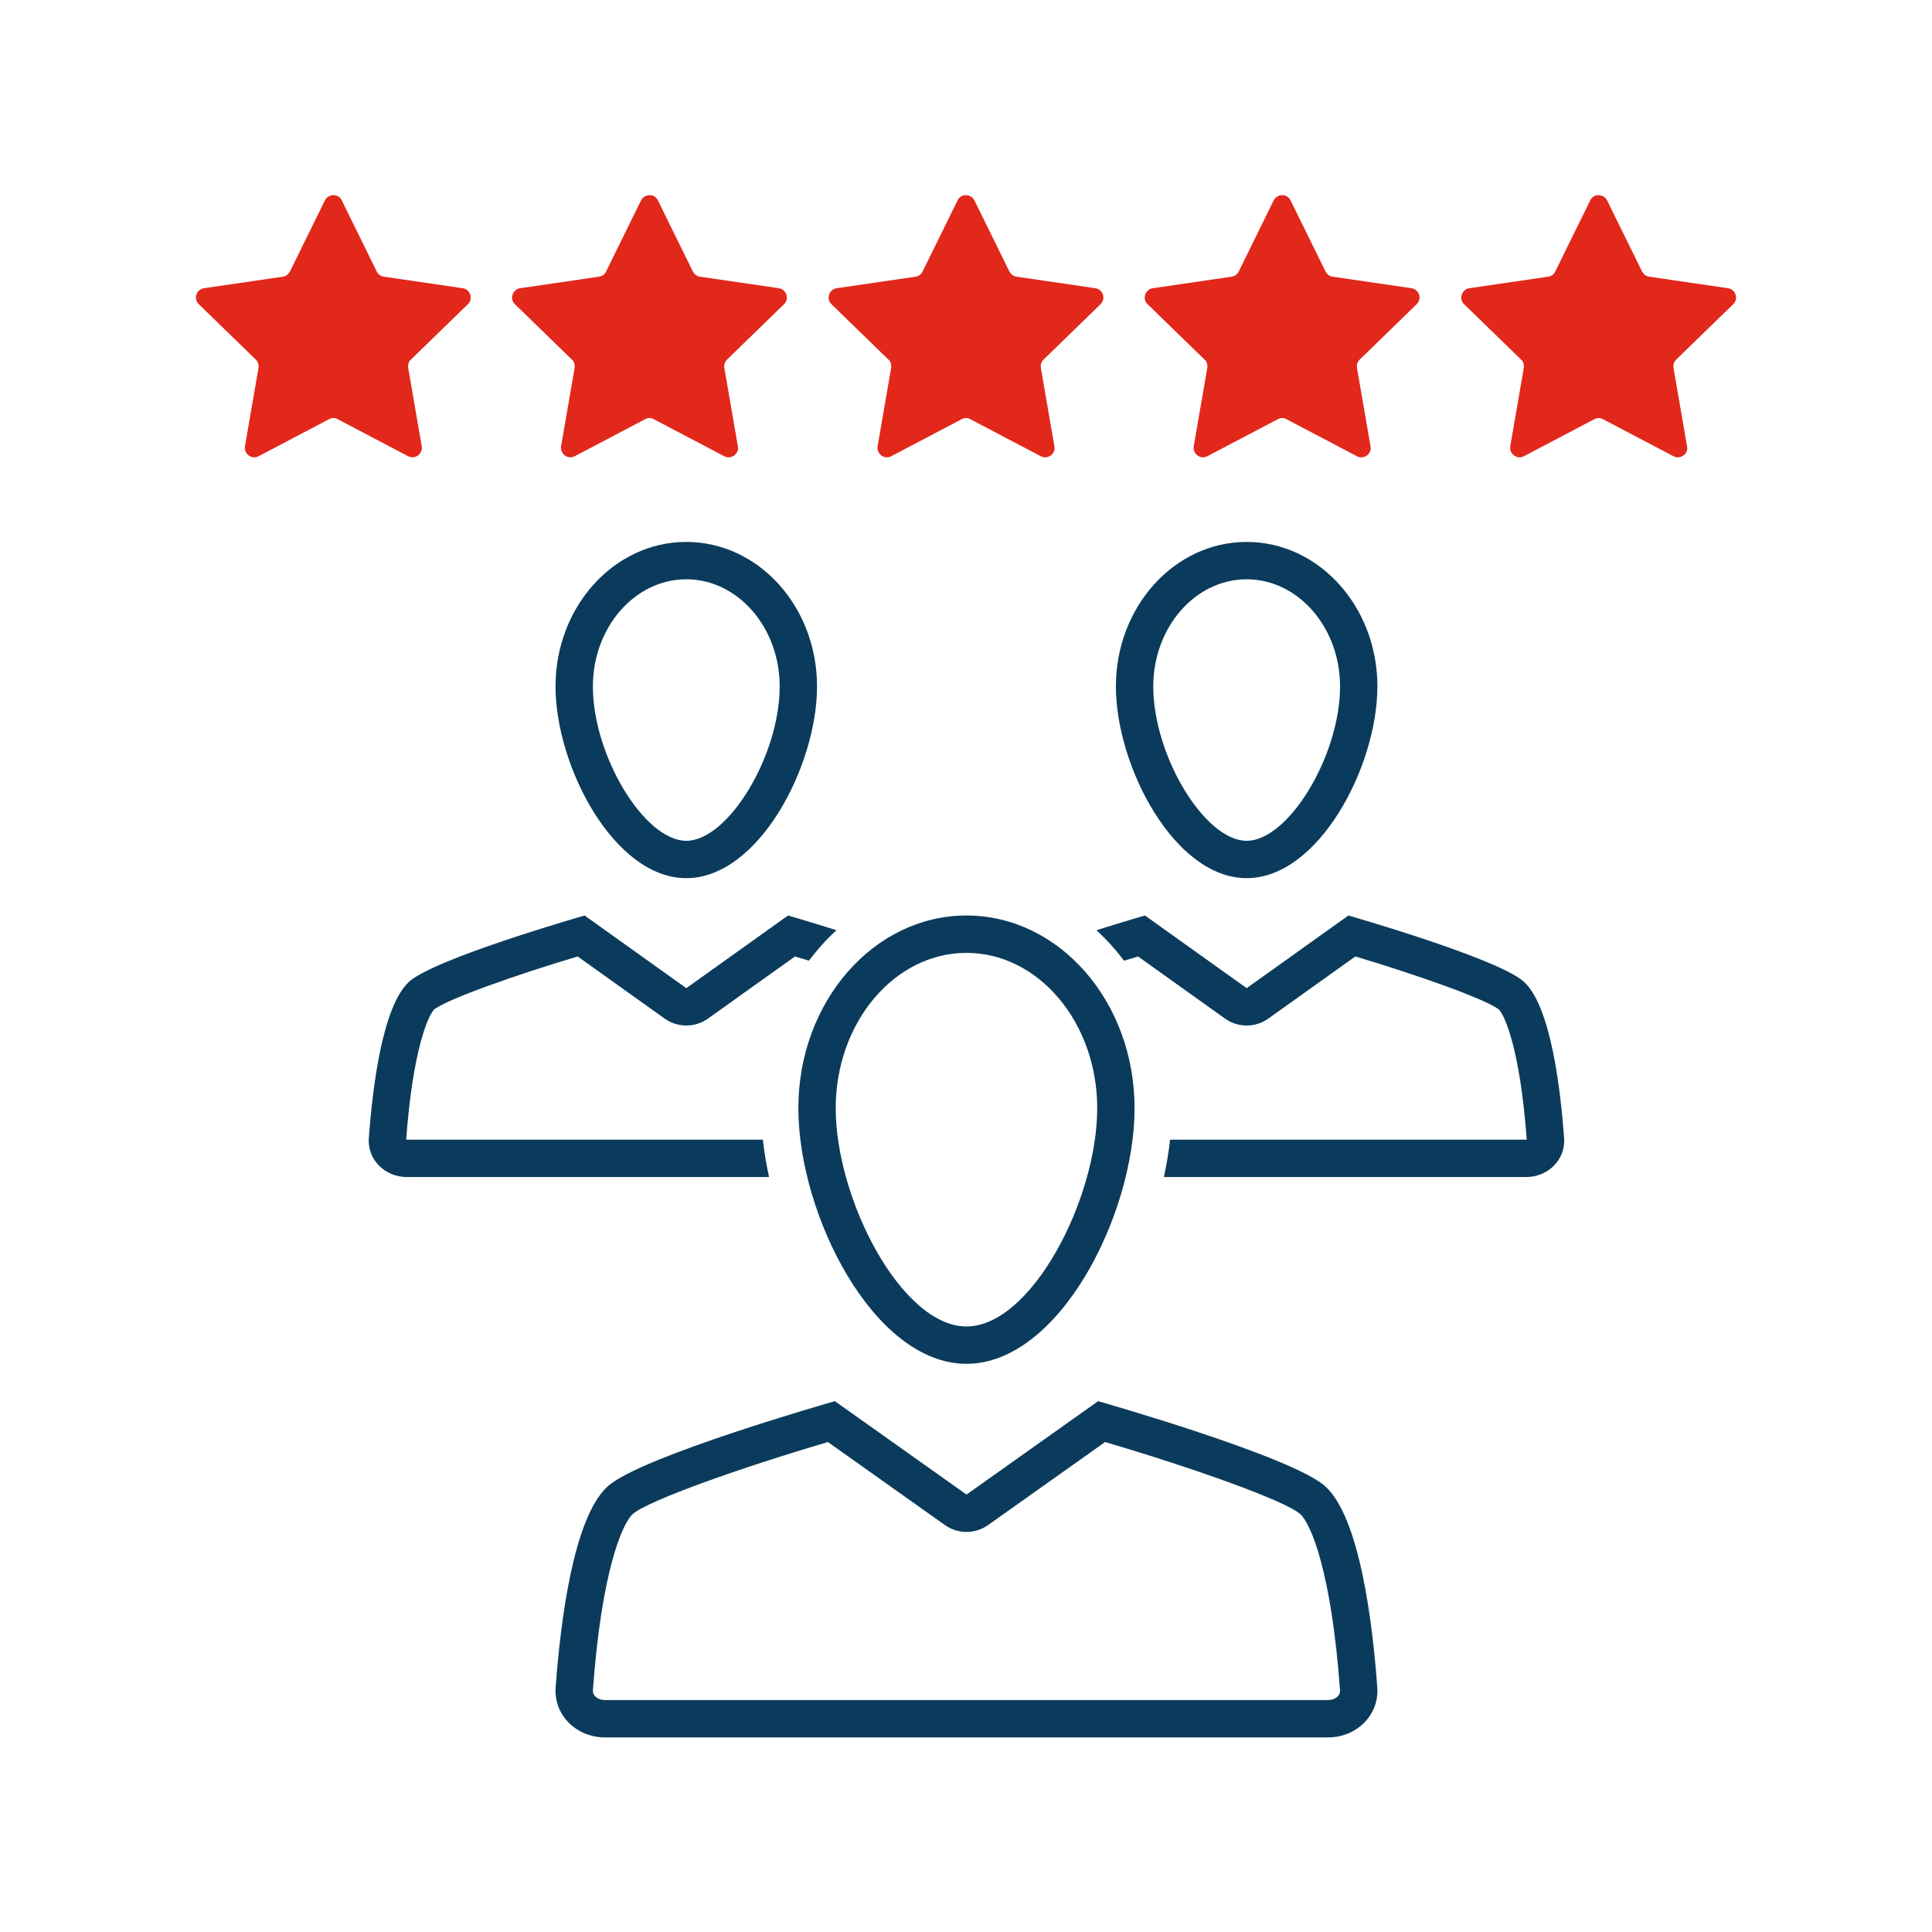
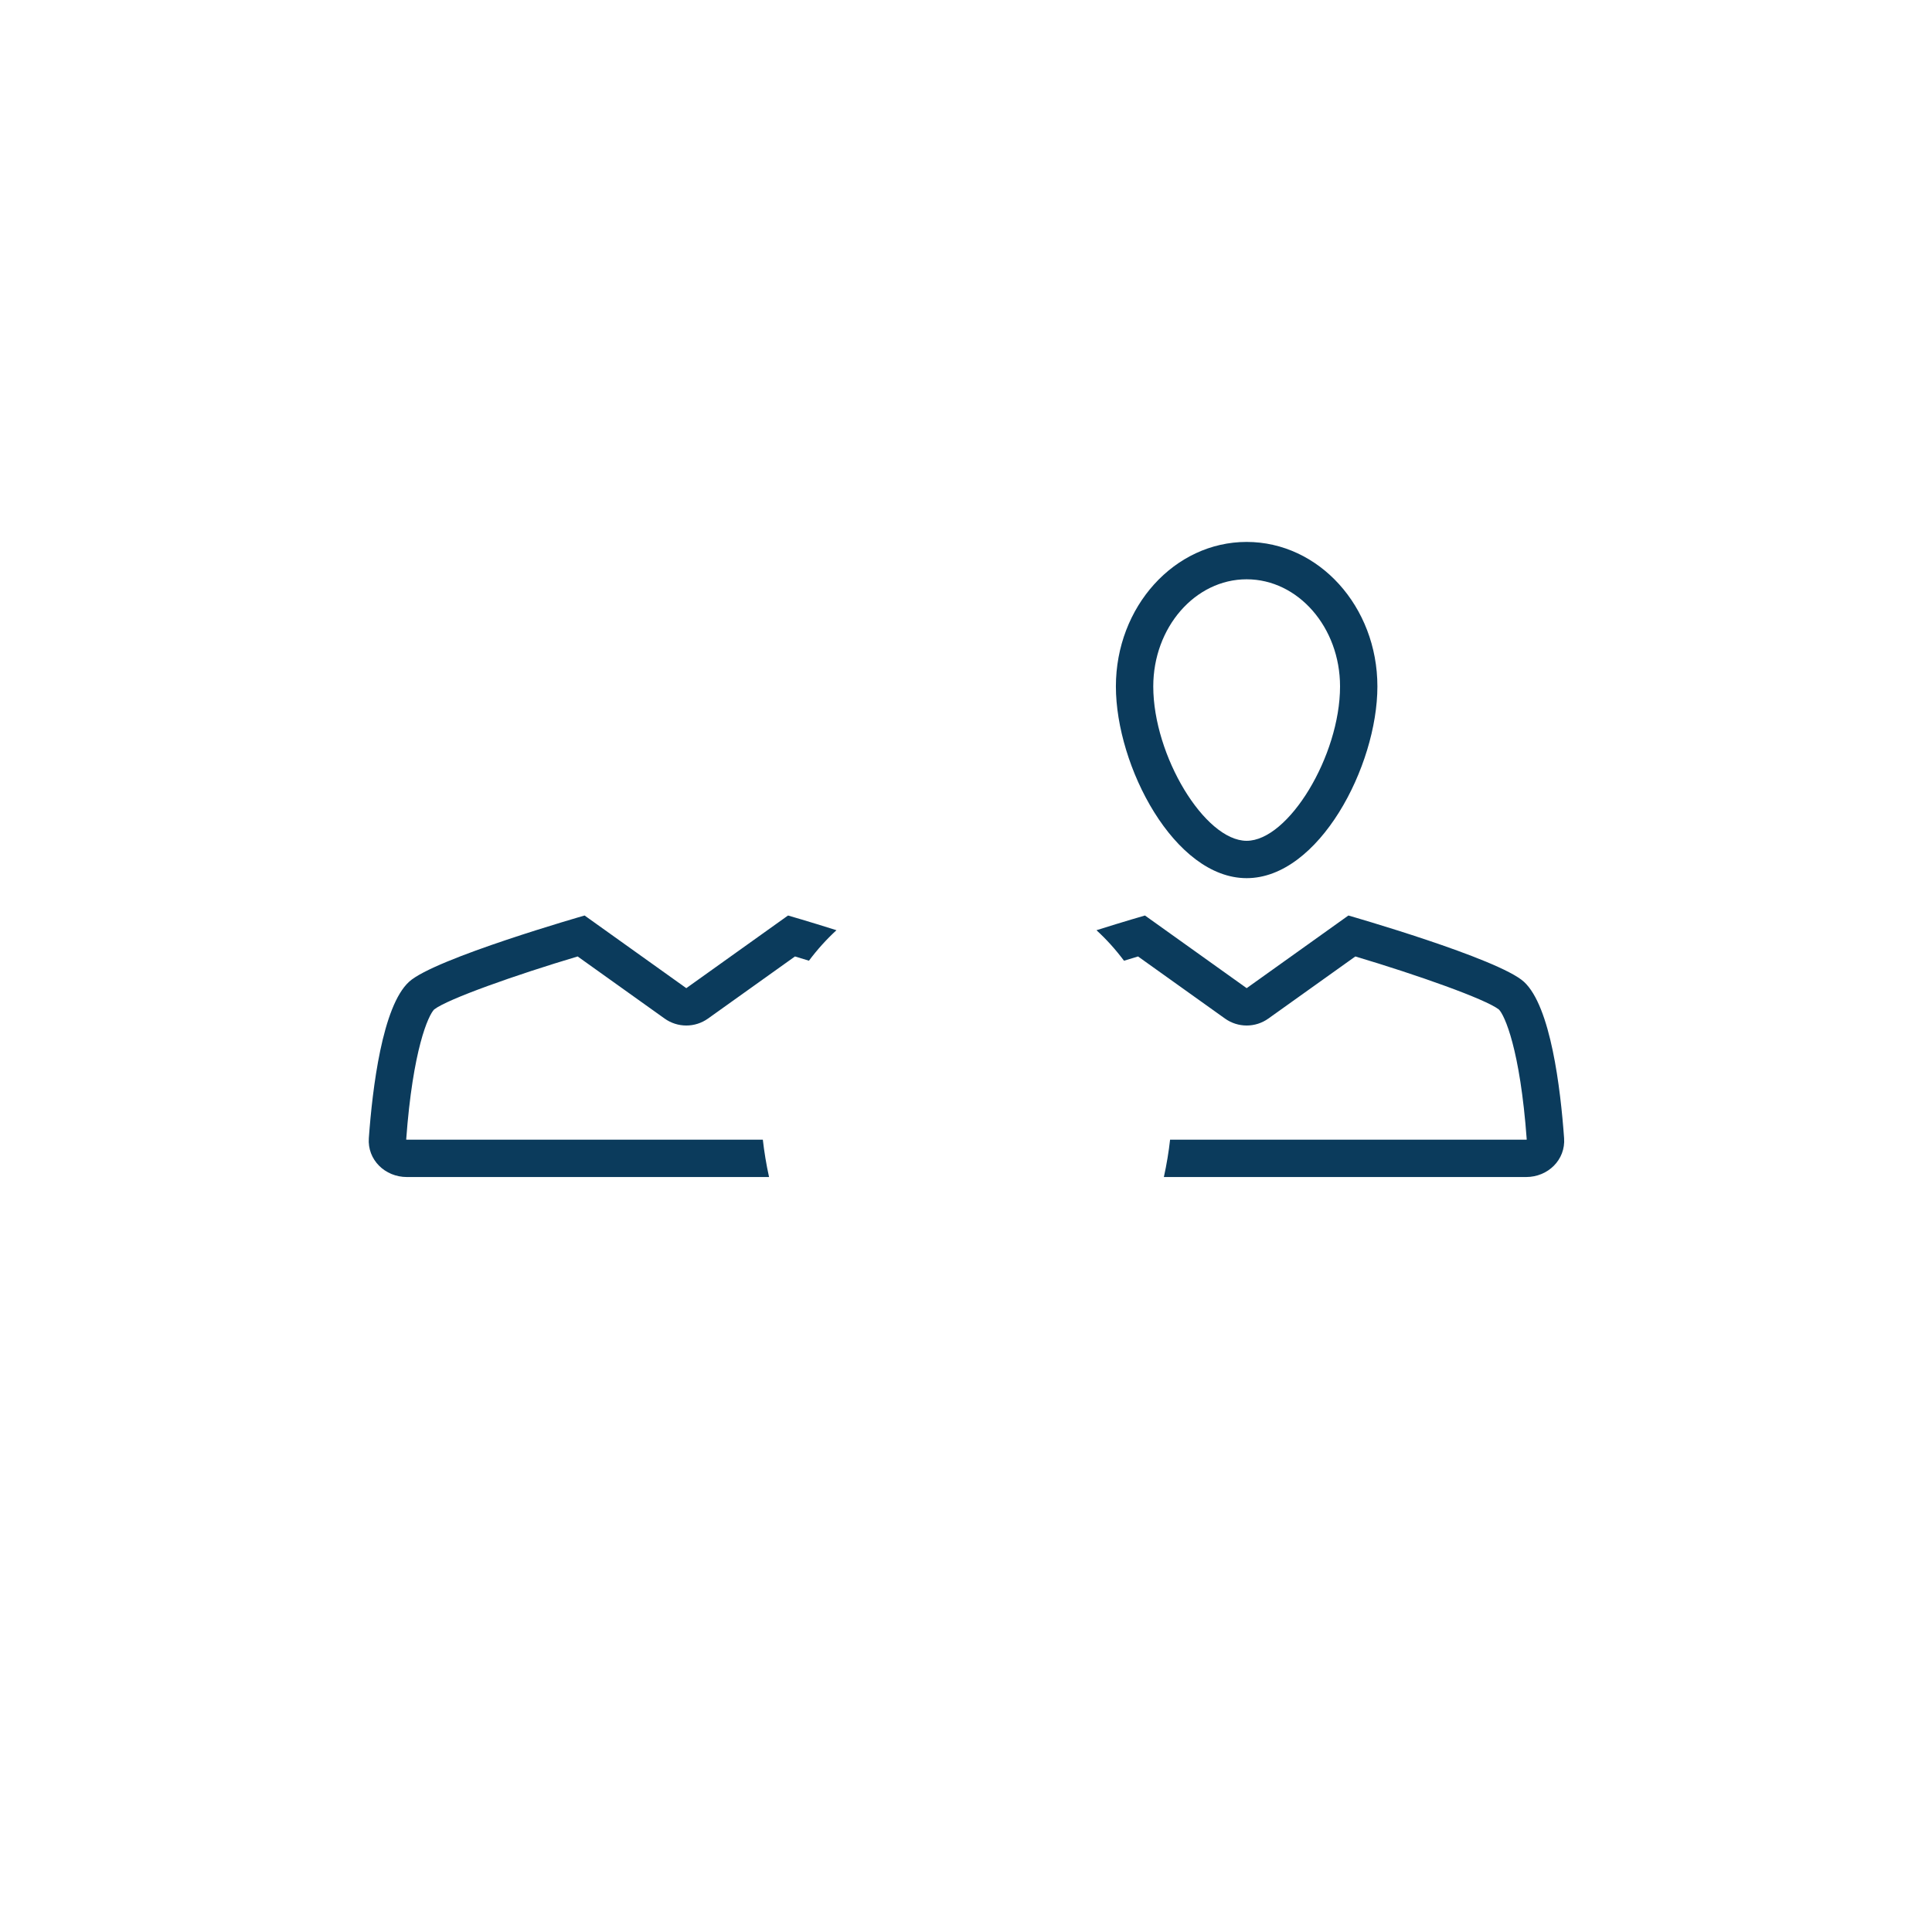
<svg xmlns="http://www.w3.org/2000/svg" width="500" zoomAndPan="magnify" viewBox="0 0 375 375" height="500" preserveAspectRatio="xMidYMid meet" version="1.0">
  <defs>
    <clipPath id="086a0a861e">
-       <path d="M 38 37.5 L 337 37.5 L 337 89 L 38 89 Z M 38 37.5 " clip-rule="nonzero" />
-     </clipPath>
+       </clipPath>
    <clipPath id="234bb4eaad">
      <path d="M 71.207 177 L 163 177 L 163 229 L 71.207 229 Z M 71.207 177 " clip-rule="nonzero" />
    </clipPath>
    <clipPath id="a8ceb2b036">
      <path d="M 212 177 L 303.707 177 L 303.707 229 L 212 229 Z M 212 177 " clip-rule="nonzero" />
    </clipPath>
    <clipPath id="02ee76228a">
      <path d="M 107 271 L 268 271 L 268 337.418 L 107 337.418 Z M 107 271 " clip-rule="nonzero" />
    </clipPath>
  </defs>
  <rect x="-37.5" width="450" fill="#ffffff" y="-37.5" height="450" fill-opacity="1" />
  <rect x="-37.5" width="450" fill="#ffffff" y="-37.5" height="450" fill-opacity="1" />
  <g clip-path="url(#086a0a861e)">
    <path fill="#e2271b" d="M 66.324 38.867 L 73.125 52.699 C 73.359 53.242 73.898 53.629 74.516 53.707 L 89.82 55.945 C 91.285 56.18 91.906 58.035 90.824 59.039 L 79.773 69.781 C 79.309 70.168 79.152 70.785 79.23 71.402 L 81.859 86.625 C 82.09 88.094 80.543 89.254 79.23 88.559 L 65.551 81.371 C 65.012 81.062 64.395 81.062 63.852 81.371 L 50.176 88.559 C 48.859 89.254 47.316 88.094 47.547 86.625 L 50.176 71.402 C 50.25 70.785 50.098 70.242 49.633 69.781 L 38.582 59.039 C 37.5 57.957 38.117 56.18 39.586 55.945 L 54.887 53.707 C 55.508 53.629 55.969 53.242 56.277 52.699 L 63.078 38.867 C 63.773 37.555 65.707 37.555 66.324 38.867 Z M 124.441 38.867 L 117.641 52.699 C 117.406 53.242 116.867 53.629 116.25 53.707 L 100.945 55.945 C 99.477 56.18 98.859 58.035 99.941 59.039 L 110.992 69.781 C 111.457 70.168 111.609 70.785 111.535 71.402 L 108.906 86.625 C 108.676 88.094 110.219 89.254 111.535 88.559 L 125.211 81.371 C 125.754 81.062 126.371 81.062 126.914 81.371 L 140.59 88.559 C 141.906 89.254 143.527 88.094 143.219 86.625 L 140.59 71.402 C 140.516 70.785 140.668 70.242 141.133 69.781 L 152.184 59.039 C 153.266 57.957 152.648 56.18 151.18 55.945 L 135.879 53.707 C 135.258 53.629 134.797 53.242 134.484 52.699 L 127.684 38.867 C 127.066 37.555 125.137 37.555 124.441 38.867 Z M 185.879 38.867 L 179.078 52.699 C 178.844 53.242 178.305 53.629 177.684 53.707 L 162.383 55.945 C 160.914 56.18 160.297 58.035 161.379 59.039 L 172.43 69.781 C 172.895 70.168 173.047 70.785 172.973 71.402 L 170.344 86.625 C 170.113 88.094 171.656 89.254 172.973 88.559 L 186.648 81.371 C 187.191 81.062 187.809 81.062 188.352 81.371 L 202.027 88.559 C 203.344 89.254 204.965 88.094 204.656 86.625 L 202.027 71.402 C 201.953 70.785 202.105 70.242 202.57 69.781 L 213.621 59.039 C 214.703 57.957 214.086 56.18 212.617 55.945 L 197.316 53.707 C 196.695 53.629 196.234 53.242 195.922 52.699 L 189.121 38.867 C 188.426 37.555 186.496 37.555 185.879 38.867 Z M 247.238 38.867 L 240.438 52.699 C 240.203 53.242 239.664 53.629 239.047 53.707 L 223.746 55.945 C 222.277 56.18 221.656 58.035 222.738 59.039 L 233.789 69.781 C 234.254 70.168 234.41 70.785 234.332 71.402 L 231.703 86.625 C 231.473 88.094 233.02 89.254 234.332 88.559 L 248.012 81.371 C 248.551 81.062 249.168 81.062 249.711 81.371 L 263.391 88.559 C 264.703 89.254 266.324 88.094 266.016 86.625 L 263.391 71.402 C 263.312 70.785 263.465 70.242 263.93 69.781 L 274.98 59.039 C 276.062 57.957 275.445 56.18 273.977 55.945 L 258.676 53.707 C 258.055 53.629 257.594 53.242 257.285 52.699 L 250.484 38.867 C 249.863 37.555 247.934 37.555 247.238 38.867 Z M 308.676 38.867 L 301.875 52.699 C 301.641 53.242 301.102 53.629 300.484 53.707 L 285.184 55.945 C 283.715 56.18 283.094 58.035 284.176 59.039 L 295.227 69.781 C 295.691 70.168 295.848 70.785 295.77 71.402 L 293.141 86.625 C 292.91 88.094 294.457 89.254 295.77 88.559 L 309.449 81.371 C 309.988 81.062 310.605 81.062 311.148 81.371 L 324.828 88.559 C 326.141 89.254 327.762 88.094 327.453 86.625 L 324.828 71.402 C 324.75 70.785 324.902 70.242 325.367 69.781 L 336.418 59.039 C 337.5 57.957 336.883 56.18 335.414 55.945 L 320.113 53.707 C 319.492 53.629 319.031 53.242 318.723 52.699 L 311.922 38.867 C 311.227 37.555 309.293 37.555 308.676 38.867 Z M 308.676 38.867 " fill-opacity="1" fill-rule="nonzero" />
  </g>
-   <path fill="#0b3b5c" d="M 187.59 264.715 C 205.617 264.715 220.219 235.742 220.219 215.102 C 220.219 194.434 205.617 177.699 187.59 177.699 C 169.566 177.699 154.961 194.461 154.961 215.102 C 154.961 235.742 169.566 264.715 187.59 264.715 Z M 187.59 184.953 C 201.586 184.953 212.969 198.477 212.969 215.102 C 212.969 232.816 200.18 257.465 187.59 257.465 C 175 257.465 162.211 232.816 162.211 215.102 C 162.211 198.477 173.598 184.953 187.59 184.953 Z M 187.59 184.953 " fill-opacity="1" fill-rule="nonzero" />
-   <path fill="#0b3b5c" d="M 133.207 170.449 C 147.227 170.449 158.586 148.719 158.586 133.238 C 158.586 117.738 147.227 105.188 133.207 105.188 C 119.184 105.188 107.828 117.762 107.828 133.238 C 107.828 148.719 119.184 170.449 133.207 170.449 Z M 133.207 112.441 C 143.203 112.441 151.336 121.773 151.336 133.238 C 151.336 146.68 141.34 163.199 133.207 163.199 C 125.074 163.199 115.078 146.68 115.078 133.238 C 115.078 121.773 123.211 112.441 133.207 112.441 Z M 133.207 112.441 " fill-opacity="1" fill-rule="nonzero" />
  <path fill="#0b3b5c" d="M 241.973 170.449 C 255.992 170.449 267.352 148.719 267.352 133.238 C 267.352 117.738 255.992 105.188 241.973 105.188 C 227.953 105.188 216.594 117.762 216.594 133.238 C 216.594 148.719 227.953 170.449 241.973 170.449 Z M 241.973 112.441 C 251.969 112.441 260.102 121.773 260.102 133.238 C 260.102 146.68 250.105 163.199 241.973 163.199 C 233.84 163.199 223.848 146.68 223.848 133.238 C 223.848 121.773 231.98 112.441 241.973 112.441 Z M 241.973 112.441 " fill-opacity="1" fill-rule="nonzero" />
  <g clip-path="url(#234bb4eaad)">
    <path fill="#0b3b5c" d="M 148.066 221.207 L 78.98 221.207 C 78.922 221.207 78.879 221.203 78.84 221.195 C 80.133 203.613 83.152 197.059 84.27 195.934 C 86.879 193.91 100.094 189.234 112.121 185.648 L 128.996 197.699 C 130.258 198.602 131.734 199.051 133.211 199.051 C 134.688 199.051 136.164 198.602 137.422 197.703 L 154.305 185.648 C 155.203 185.918 156.109 186.191 157.016 186.473 C 158.629 184.316 160.414 182.336 162.355 180.555 C 157.016 178.863 152.957 177.699 152.957 177.699 L 133.211 191.801 L 113.469 177.699 C 113.469 177.699 84.297 186.047 79.391 190.57 C 74.203 195.328 72.285 211.297 71.59 220.918 C 71.285 225.078 74.691 228.461 78.98 228.461 L 149.273 228.461 C 148.73 225.996 148.332 223.566 148.066 221.207 Z M 148.066 221.207 " fill-opacity="1" fill-rule="nonzero" />
  </g>
  <g clip-path="url(#a8ceb2b036)">
    <path fill="#0b3b5c" d="M 261.723 177.699 L 241.98 191.801 L 222.238 177.699 C 222.238 177.699 218.176 178.863 212.824 180.555 C 214.77 182.336 216.555 184.32 218.168 186.477 C 219.078 186.195 219.988 185.918 220.891 185.648 L 237.766 197.699 C 239.027 198.602 240.504 199.051 241.98 199.051 C 243.457 199.051 244.934 198.602 246.191 197.699 L 263.07 185.648 C 275.105 189.238 288.324 193.914 290.93 195.941 C 292.027 197.027 295.047 203.57 296.34 221.199 C 296.309 221.203 296.262 221.207 296.211 221.207 L 227.113 221.207 C 226.852 223.566 226.449 225.996 225.906 228.461 L 296.211 228.461 C 300.5 228.461 303.895 225.078 303.59 220.922 C 302.898 211.297 300.992 195.328 295.801 190.57 C 290.887 186.047 261.723 177.699 261.723 177.699 Z M 261.723 177.699 " fill-opacity="1" fill-rule="nonzero" />
  </g>
  <g clip-path="url(#02ee76228a)">
-     <path fill="#0b3b5c" d="M 257.25 288.512 C 250.895 282.695 213.148 271.965 213.148 271.965 L 187.598 290.094 L 162.047 271.965 C 162.047 271.965 124.297 282.695 117.941 288.512 C 111.227 294.629 108.75 315.164 107.852 327.531 C 107.457 332.883 111.863 337.227 117.414 337.227 L 257.781 337.227 C 263.332 337.227 267.723 332.883 267.328 327.535 C 266.434 315.164 263.965 294.633 257.25 288.512 Z M 259.68 329.23 C 259.242 329.707 258.547 329.977 257.781 329.977 L 117.414 329.977 C 116.641 329.977 115.945 329.703 115.5 329.223 C 115.035 328.723 115.07 328.227 115.082 328.059 C 116.75 305.121 120.734 295.777 122.828 293.867 C 125.91 291.191 144.23 284.738 160.703 279.902 L 183.402 296.008 C 184.66 296.898 186.129 297.348 187.598 297.348 C 189.066 297.348 190.535 296.898 191.793 296.008 L 214.496 279.902 C 230.965 284.734 249.281 291.191 252.367 293.867 C 254.453 295.773 258.438 305.121 260.098 328.066 C 260.109 328.23 260.145 328.73 259.68 329.23 Z M 259.68 329.23 " fill-opacity="1" fill-rule="nonzero" />
-   </g>
+     </g>
</svg>